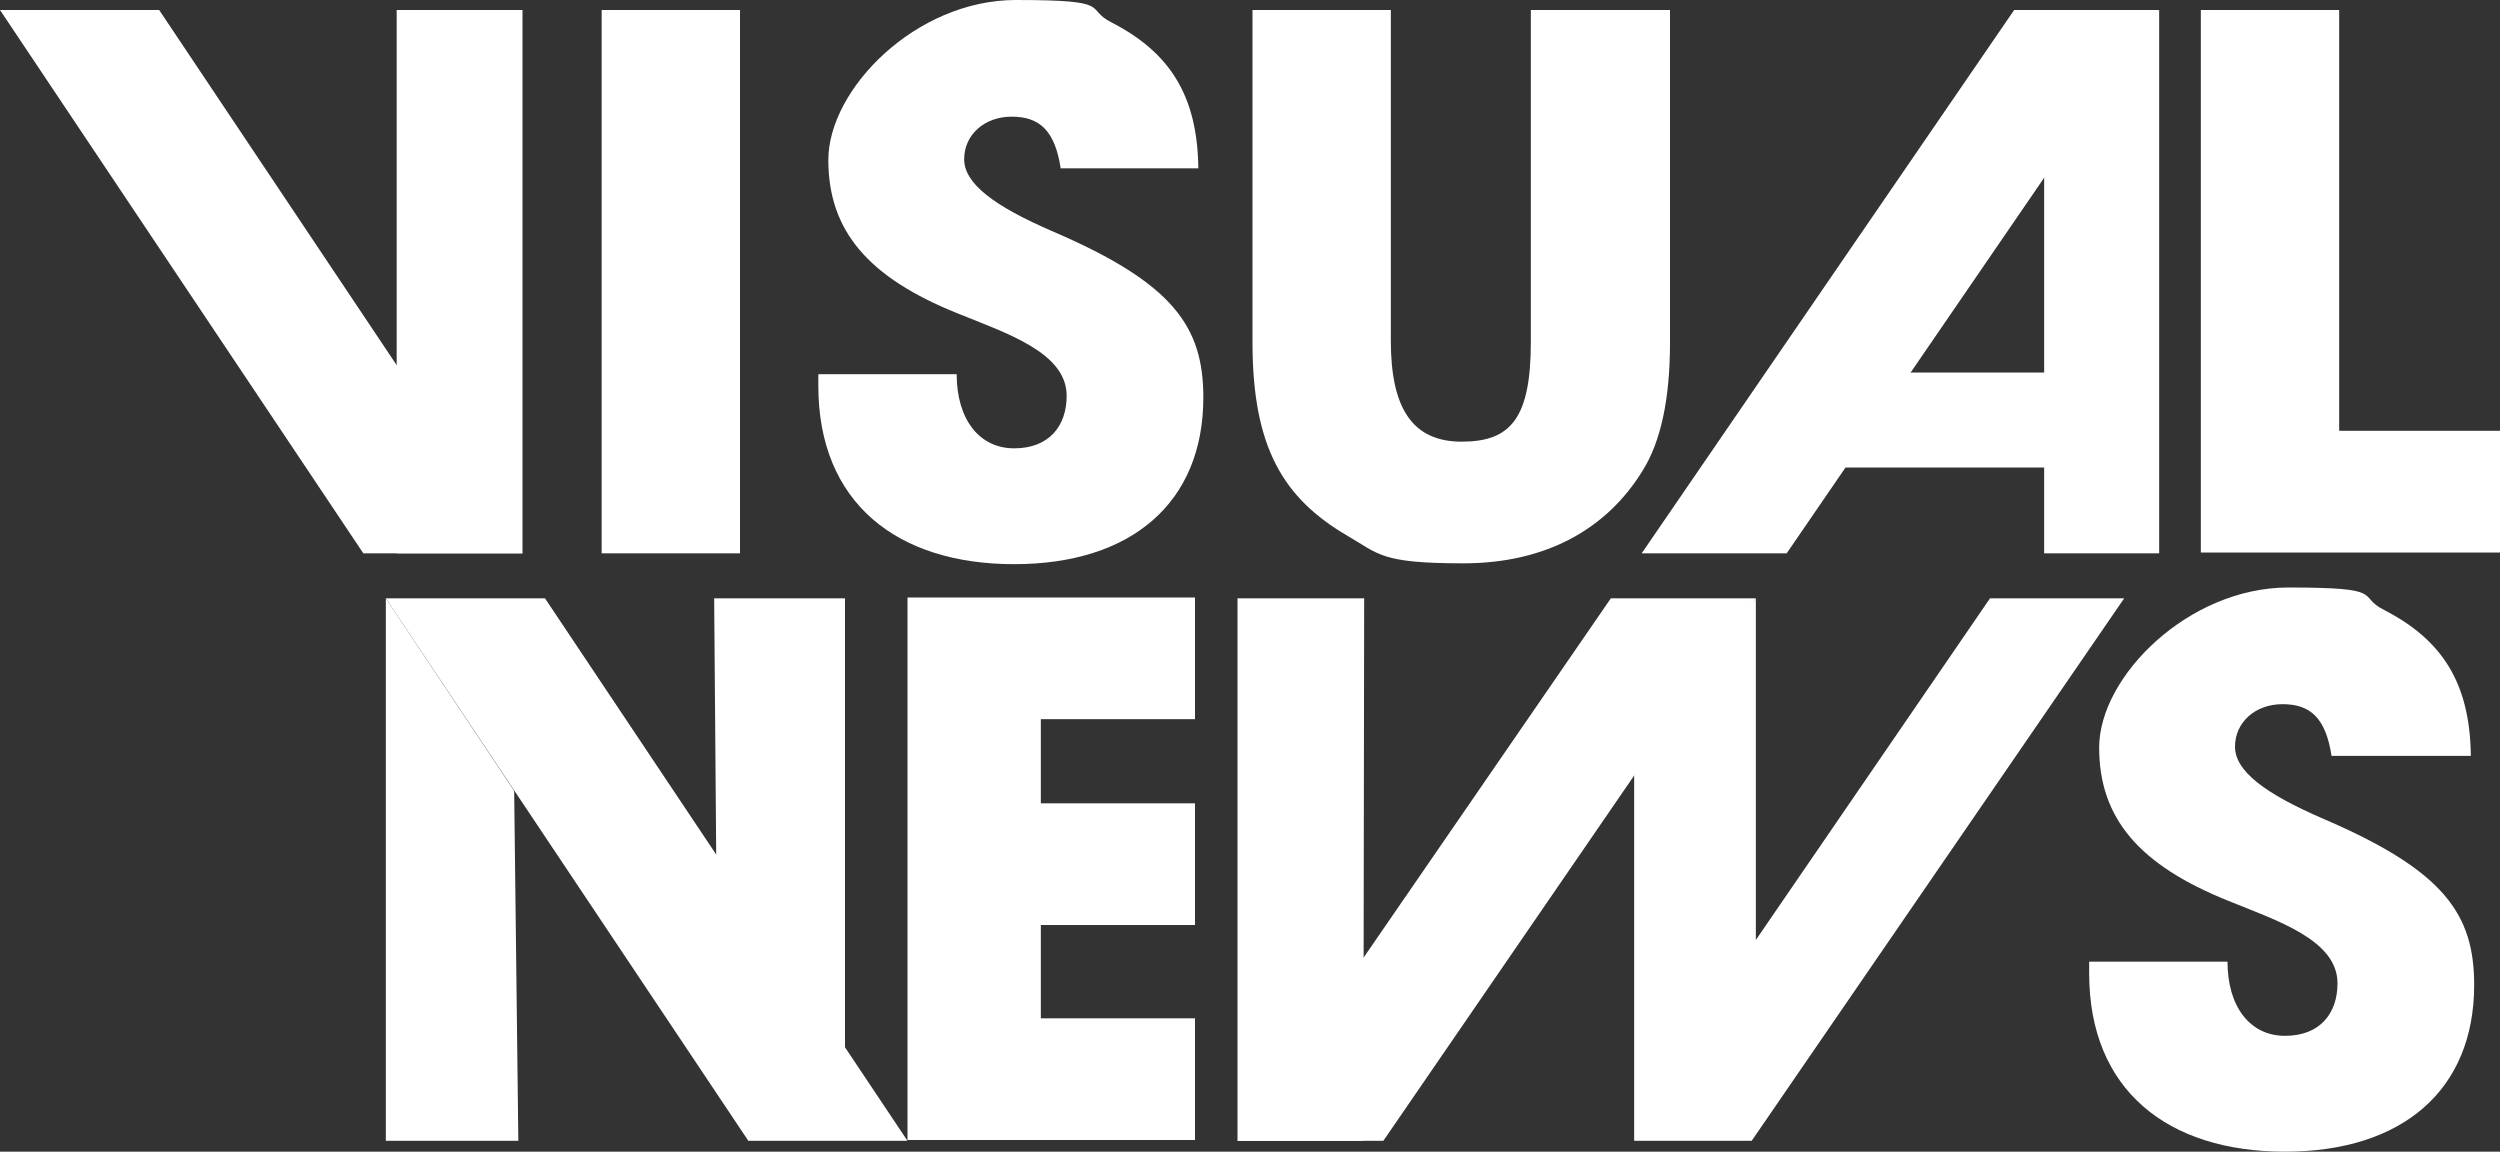
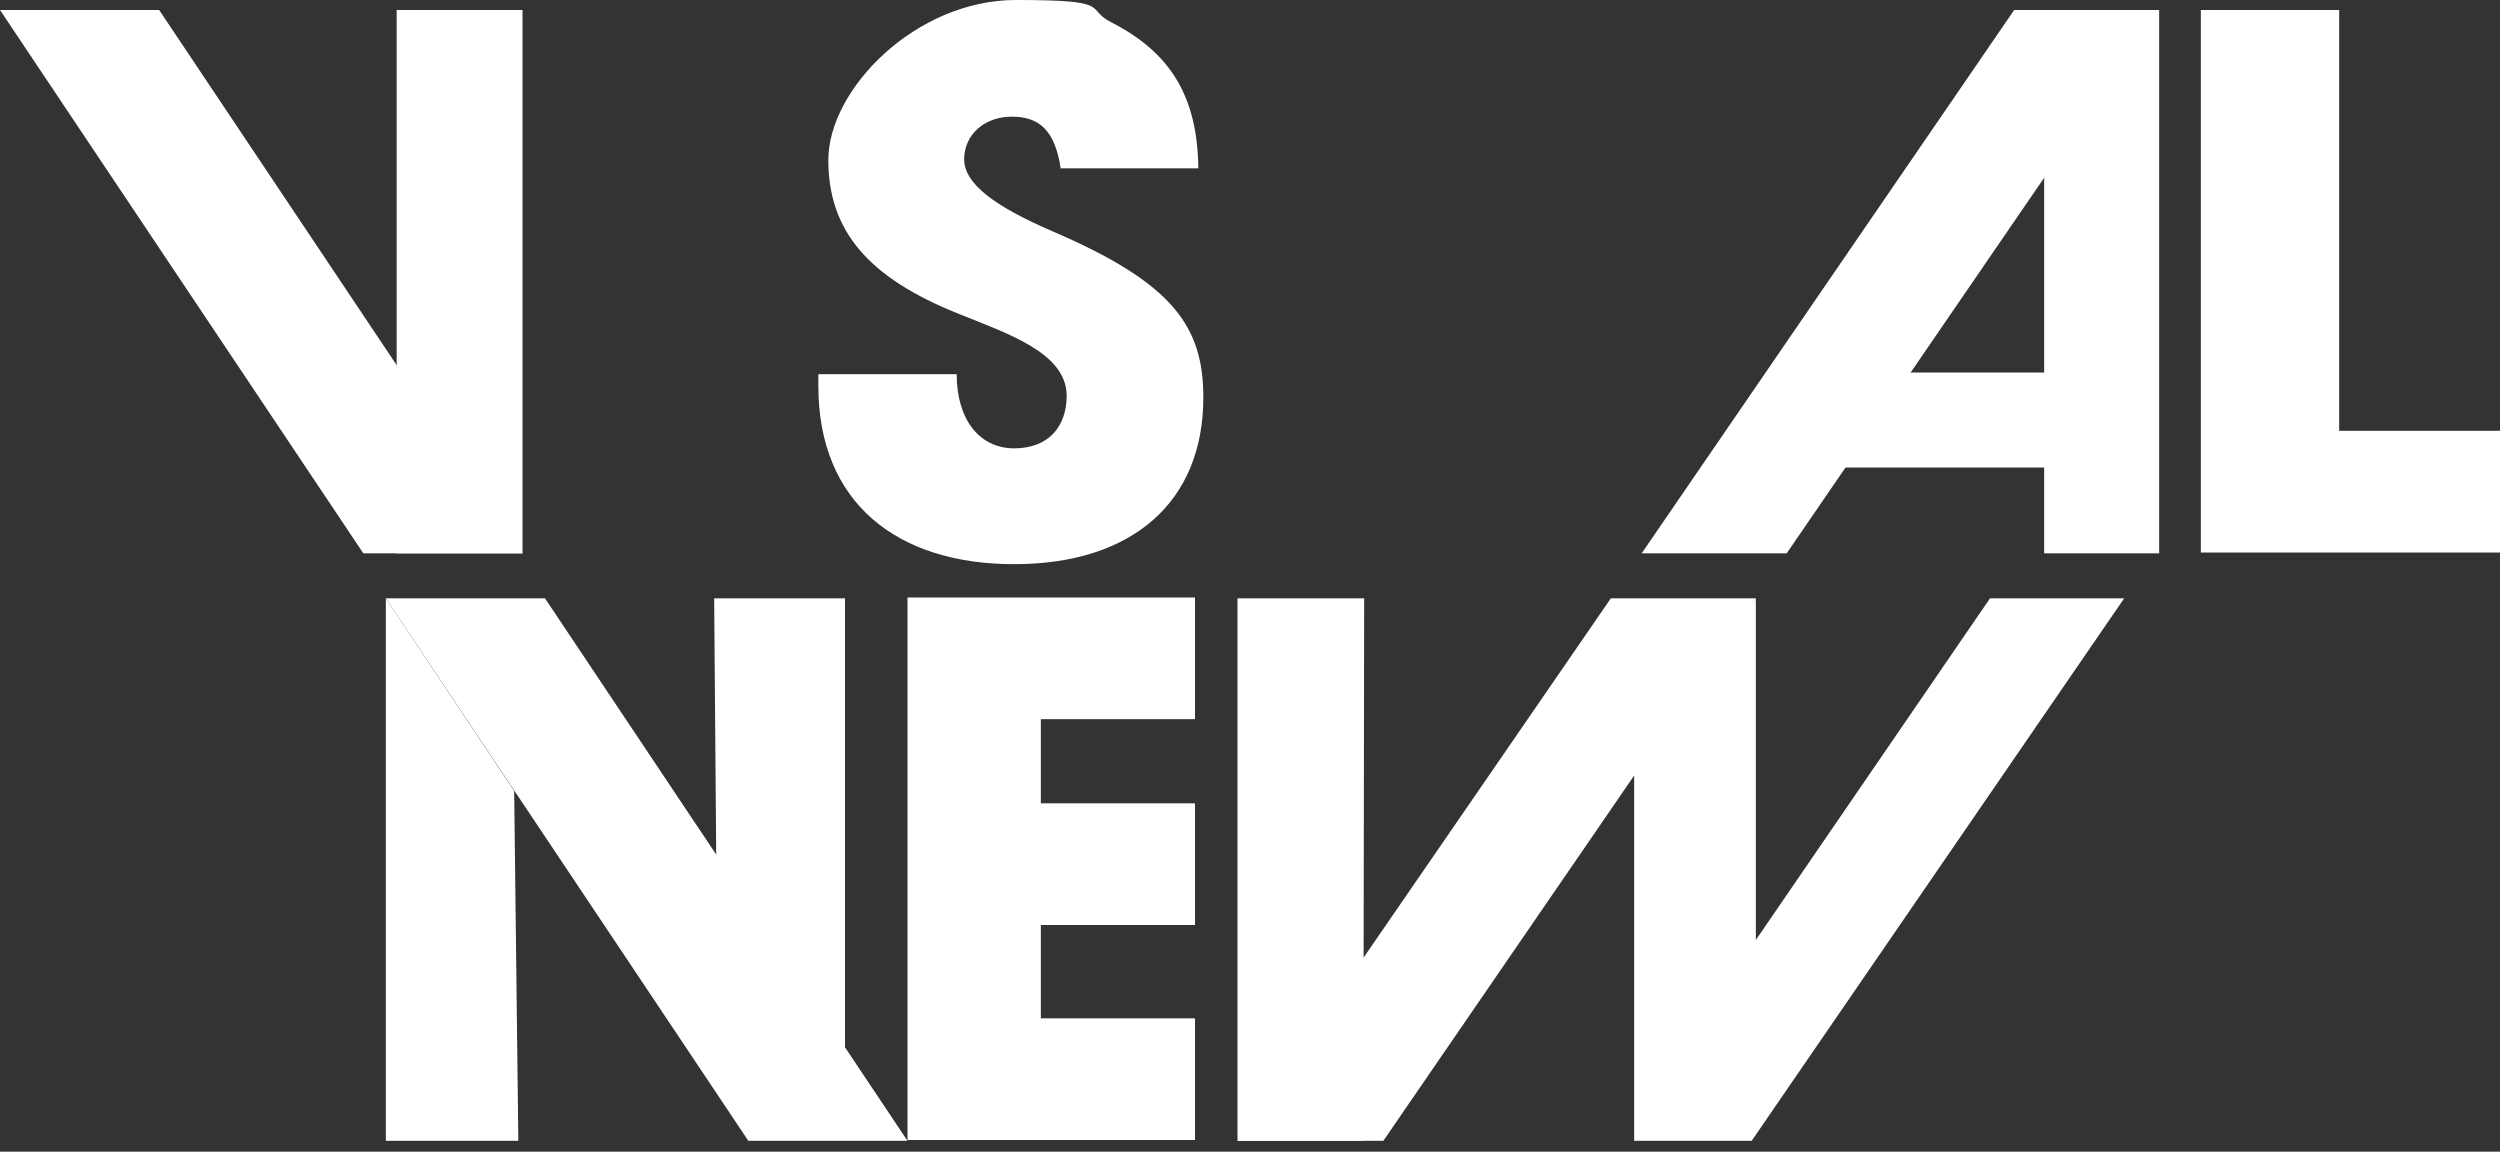
<svg xmlns="http://www.w3.org/2000/svg" id="_レイヤー_1" version="1.1" viewBox="0 0 300 138.2">
  <rect x="0" y="0" width="300" height="138.2" fill="#333333" stroke="none" />
  <defs>
    <style>
      .st0 {
        fill: #fff;
      }
    </style>
  </defs>
  <g>
    <rect class="st0" x="47.6" y="1.2" width="15.1" height="65.2" />
-     <path class="st0" d="M72.2,66.4V1.2h16.6v65.2s-16.6,0-16.6,0Z" />
    <path class="st0" d="M127.3,20.3c-.7-4.7-2.6-6.3-5.9-6.3s-5.7,2.2-5.7,5.1,3.5,5.6,10.7,8.7c14.4,6.2,18,11.4,18,19.9,0,12.6-8.6,20-22.7,20s-23.5-7.4-23.5-21.4v-1.4h16.6c0,5.4,2.7,8.9,6.9,8.9s6.3-2.7,6.3-6.3c0-5.2-7.2-7.5-13.1-9.9-10.7-4.3-15.5-9.9-15.5-18.4S109.9,0,121.9,0s8.1,1,11.5,2.7c7,3.6,10.3,8.8,10.4,17.5h-16.5,0Z" />
-     <path class="st0" d="M183.8,1.2h16.6v39.9c0,6.8-1.1,11.9-3.3,15.4-4.3,7-11.6,11.1-21.5,11.1s-10.1-1.1-13.9-3.3c-7.7-4.5-11.4-10.6-11.4-23.2V1.2h16.6v39.7c0,8.1,2.6,12.1,8.5,12.1s8.3-2.8,8.3-12V1.2h0Z" />
    <path class="st0" d="M264.1,66.4V1.2h16.6v50.5h19.3v14.6h-35.9Z" />
    <path class="st0" d="M108.9,136.9v-65.2h34.5v14.6h-18.5v10.1h18.5v14.6h-18.5v11.2h18.5v14.6h-34.5,0Z" />
-     <path class="st0" d="M279.8,90.8c-.7-4.7-2.6-6.3-5.9-6.3s-5.7,2.2-5.7,5.1,3.5,5.6,10.7,8.7c14.4,6.2,18,11.4,18,19.9,0,12.6-8.6,20-22.7,20s-23.5-7.4-23.5-21.4v-1.4h16.6c0,5.4,2.7,8.9,6.9,8.9s6.3-2.7,6.3-6.3c0-5.2-7.2-7.5-13.1-9.9-10.7-4.3-15.5-9.9-15.5-18.4s10.7-19.2,22.7-19.2,8.1,1,11.5,2.7c7,3.6,10.3,8.8,10.4,17.5h-16.7,0Z" />
    <polygon class="st0" points="19.1 1.2 0 1.2 43.6 66.4 62.7 66.4 19.1 1.2" />
  </g>
  <path class="st0" d="M245.3,16.5v28.2h-20.9l-8,11.4h28.9v10.3h13.8V1.2l-13.8,15.3Z" />
  <polygon class="st0" points="241.7 1.2 197 66.4 214.4 66.4 259.1 1.2 241.7 1.2" />
  <polygon class="st0" points="193.3 71.8 148.5 136.9 166 136.9 210.7 71.8 193.3 71.8" />
  <polygon class="st0" points="210.7 71.8 210.7 112.8 238.8 71.8 254.9 71.8 210.2 136.9 196.1 136.9 196.1 90.6 210.7 71.8" />
  <polygon class="st0" points="148.5 136.9 148.5 71.8 163.7 71.8 163.6 136.9 148.5 136.9" />
  <polygon class="st0" points="61.7 94.9 62.2 136.9 46.3 136.9 46.3 71.8 61.7 94.9" />
  <polygon class="st0" points="101.4 71.8 85.7 71.8 86 109.7 101.4 132.9 101.4 71.8" />
  <polygon class="st0" points="65.4 71.8 46.3 71.8 89.8 136.9 108.9 136.9 65.4 71.8" />
</svg>